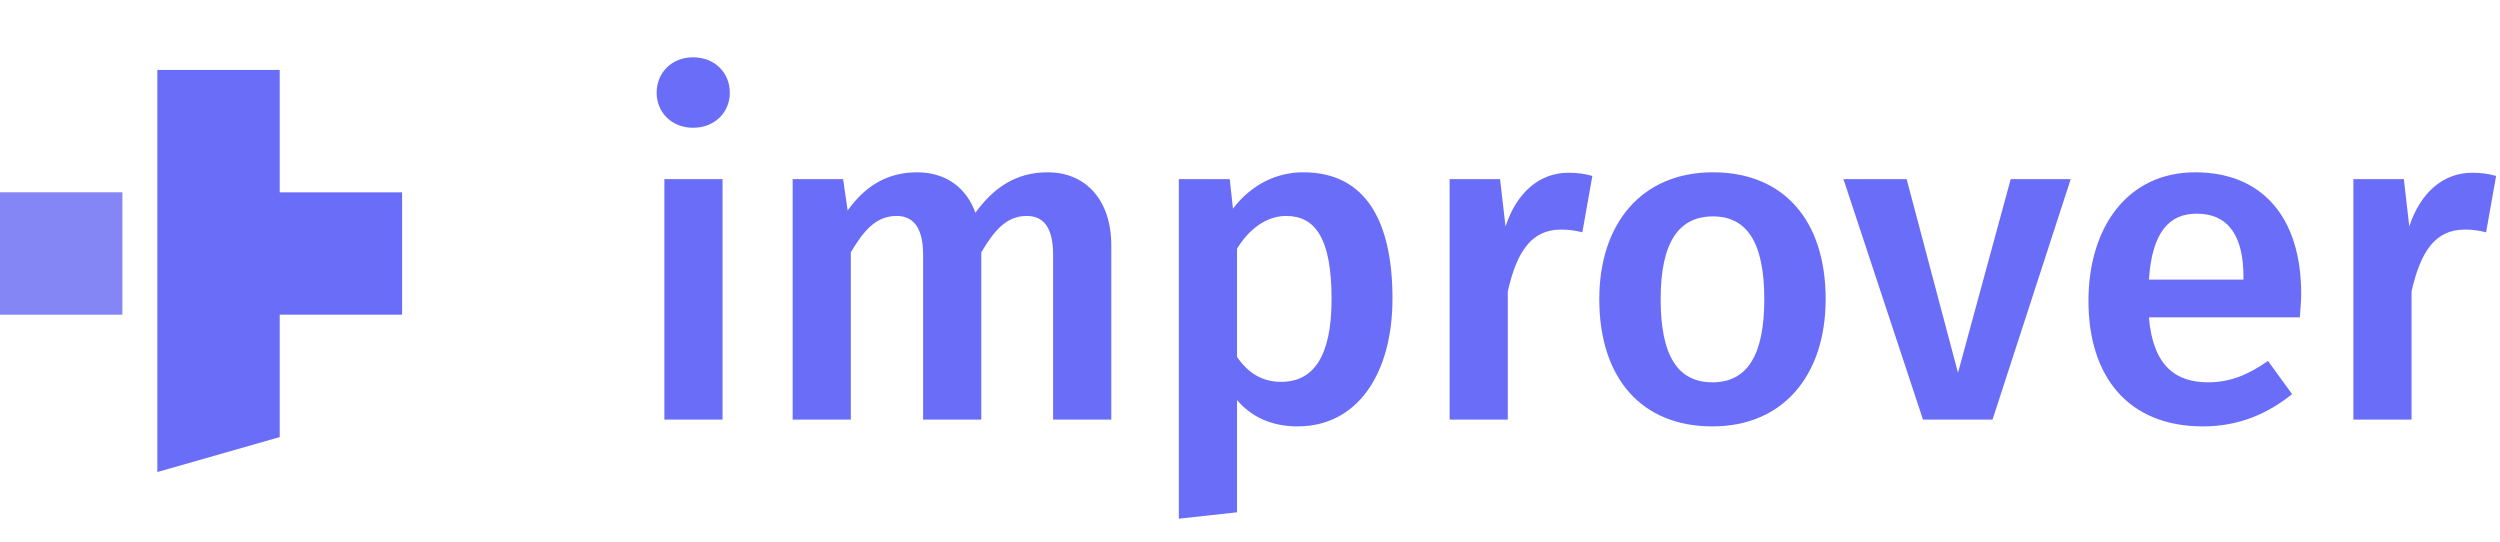
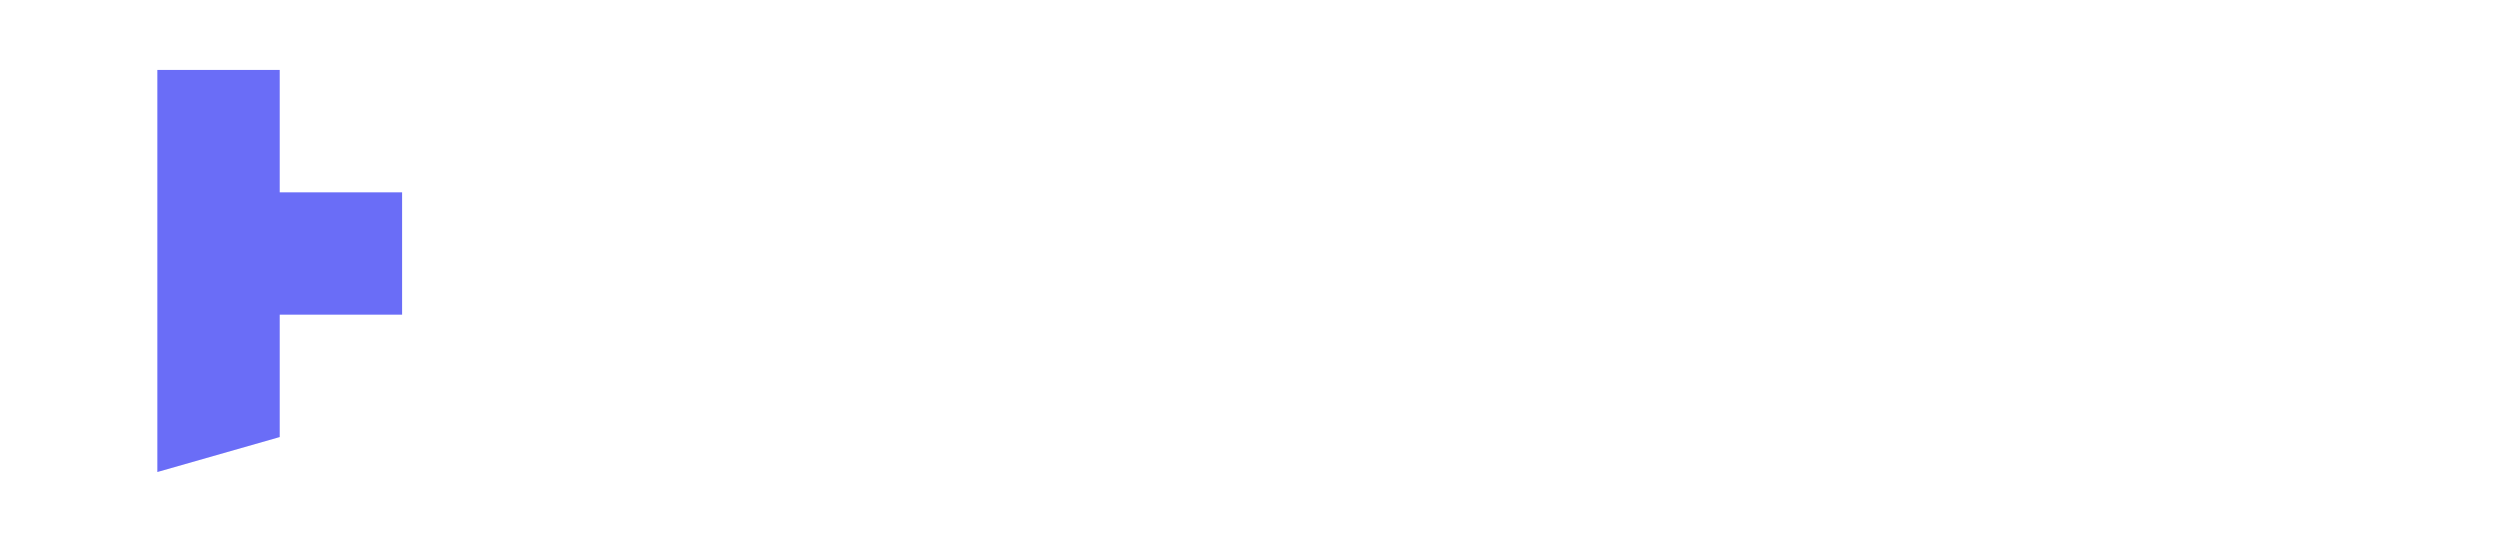
<svg xmlns="http://www.w3.org/2000/svg" width="143" height="31" viewBox="0 0 143 31" fill="none">
-   <path d="M39.64 3.278C38.418 3.278 37.56 4.162 37.56 5.306C37.56 6.424 38.418 7.308 39.64 7.308C40.888 7.308 41.746 6.424 41.746 5.306C41.746 4.162 40.888 3.278 39.64 3.278ZM41.33 10.246H38.002V24H41.33V10.246ZM59.926 9.856C58.106 9.856 56.832 10.74 55.792 12.17C55.272 10.714 54.076 9.856 52.464 9.856C50.722 9.856 49.474 10.662 48.486 12.04L48.226 10.246H45.34V24H48.668V14.432C49.422 13.158 50.124 12.352 51.294 12.352C52.1 12.352 52.802 12.846 52.802 14.562V24H56.13V14.432C56.884 13.158 57.586 12.352 58.73 12.352C59.562 12.352 60.238 12.846 60.238 14.562V24H63.566V14.042C63.566 11.442 62.11 9.856 59.926 9.856ZM74.554 9.856C73.072 9.856 71.616 10.506 70.524 11.936L70.342 10.246H67.43V29.668L70.758 29.304V22.882C71.616 23.896 72.812 24.39 74.216 24.39C77.7 24.39 79.65 21.296 79.65 17.084C79.65 12.69 78.142 9.856 74.554 9.856ZM73.28 21.842C72.24 21.842 71.408 21.374 70.758 20.412V14.224C71.408 13.158 72.396 12.352 73.566 12.352C75.23 12.352 76.166 13.626 76.166 17.11C76.166 20.438 75.1 21.842 73.28 21.842ZM89.704 9.882C88.092 9.882 86.766 10.974 86.116 12.95L85.804 10.246H82.918V24H86.246V16.668C86.766 14.354 87.624 13.132 89.288 13.132C89.756 13.132 90.094 13.184 90.51 13.288L91.082 10.064C90.64 9.934 90.198 9.882 89.704 9.882ZM97.979 9.856C93.897 9.856 91.479 12.794 91.479 17.11C91.479 21.634 93.897 24.39 97.953 24.39C102.009 24.39 104.427 21.452 104.427 17.11C104.427 12.612 102.035 9.856 97.979 9.856ZM97.979 12.378C99.903 12.378 100.917 13.834 100.917 17.11C100.917 20.386 99.903 21.868 97.953 21.868C96.003 21.868 94.989 20.412 94.989 17.11C94.989 13.86 96.029 12.378 97.979 12.378ZM118.445 10.246H115.013L111.997 21.322L109.059 10.246H105.445L109.995 24H113.973L118.445 10.246ZM131.628 16.798C131.628 12.456 129.418 9.856 125.57 9.856C121.67 9.856 119.46 13.028 119.46 17.214C119.46 21.556 121.748 24.39 126.012 24.39C128.092 24.39 129.756 23.636 131.108 22.544L129.73 20.646C128.534 21.478 127.52 21.868 126.298 21.868C124.478 21.868 123.152 20.958 122.918 18.15H131.55C131.576 17.786 131.628 17.24 131.628 16.798ZM128.326 15.992H122.918C123.1 13.262 124.088 12.222 125.648 12.222C127.52 12.222 128.326 13.574 128.326 15.836V15.992ZM141.399 9.882C139.787 9.882 138.461 10.974 137.811 12.95L137.499 10.246H134.613V24H137.941V16.668C138.461 14.354 139.319 13.132 140.983 13.132C141.451 13.132 141.789 13.184 142.205 13.288L142.777 10.064C142.335 9.934 141.893 9.882 141.399 9.882Z" fill="#6A6DF7" />
  <path d="M23 11H16V4H9V27L16 25V18H23V11Z" fill="#6A6DF7" />
-   <rect y="11" width="7" height="7" fill="#8486F5" />
</svg>